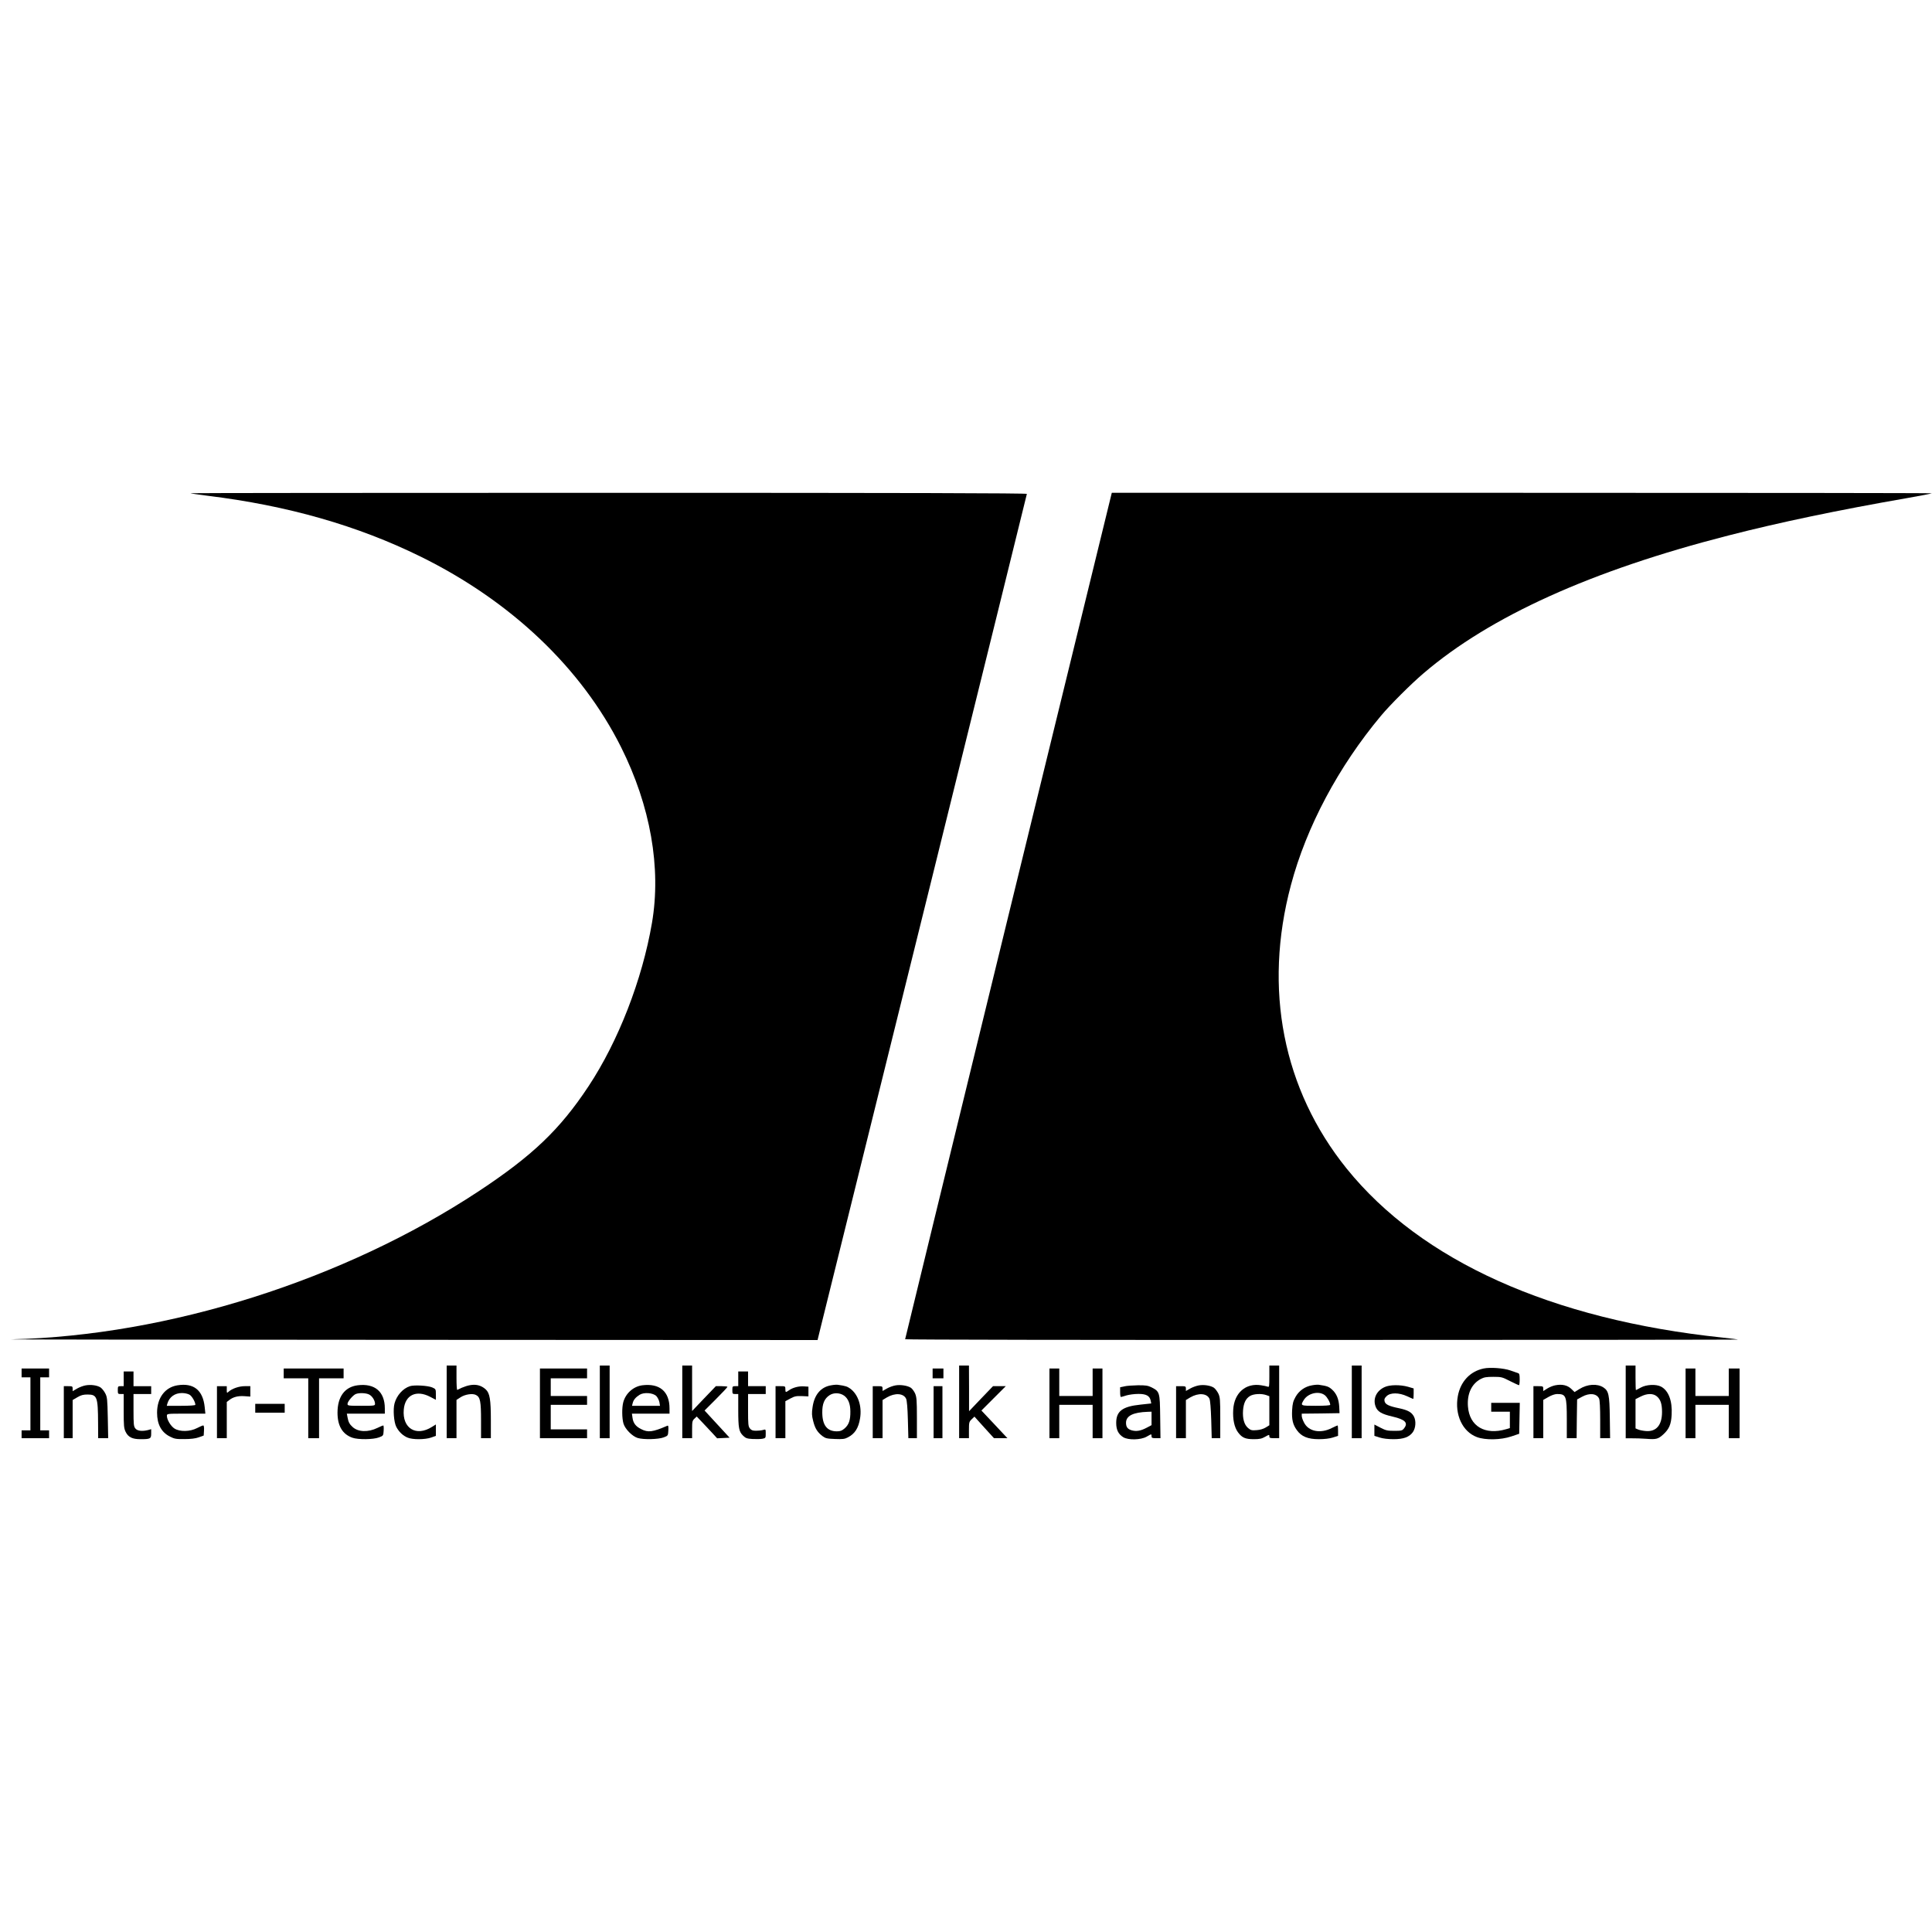
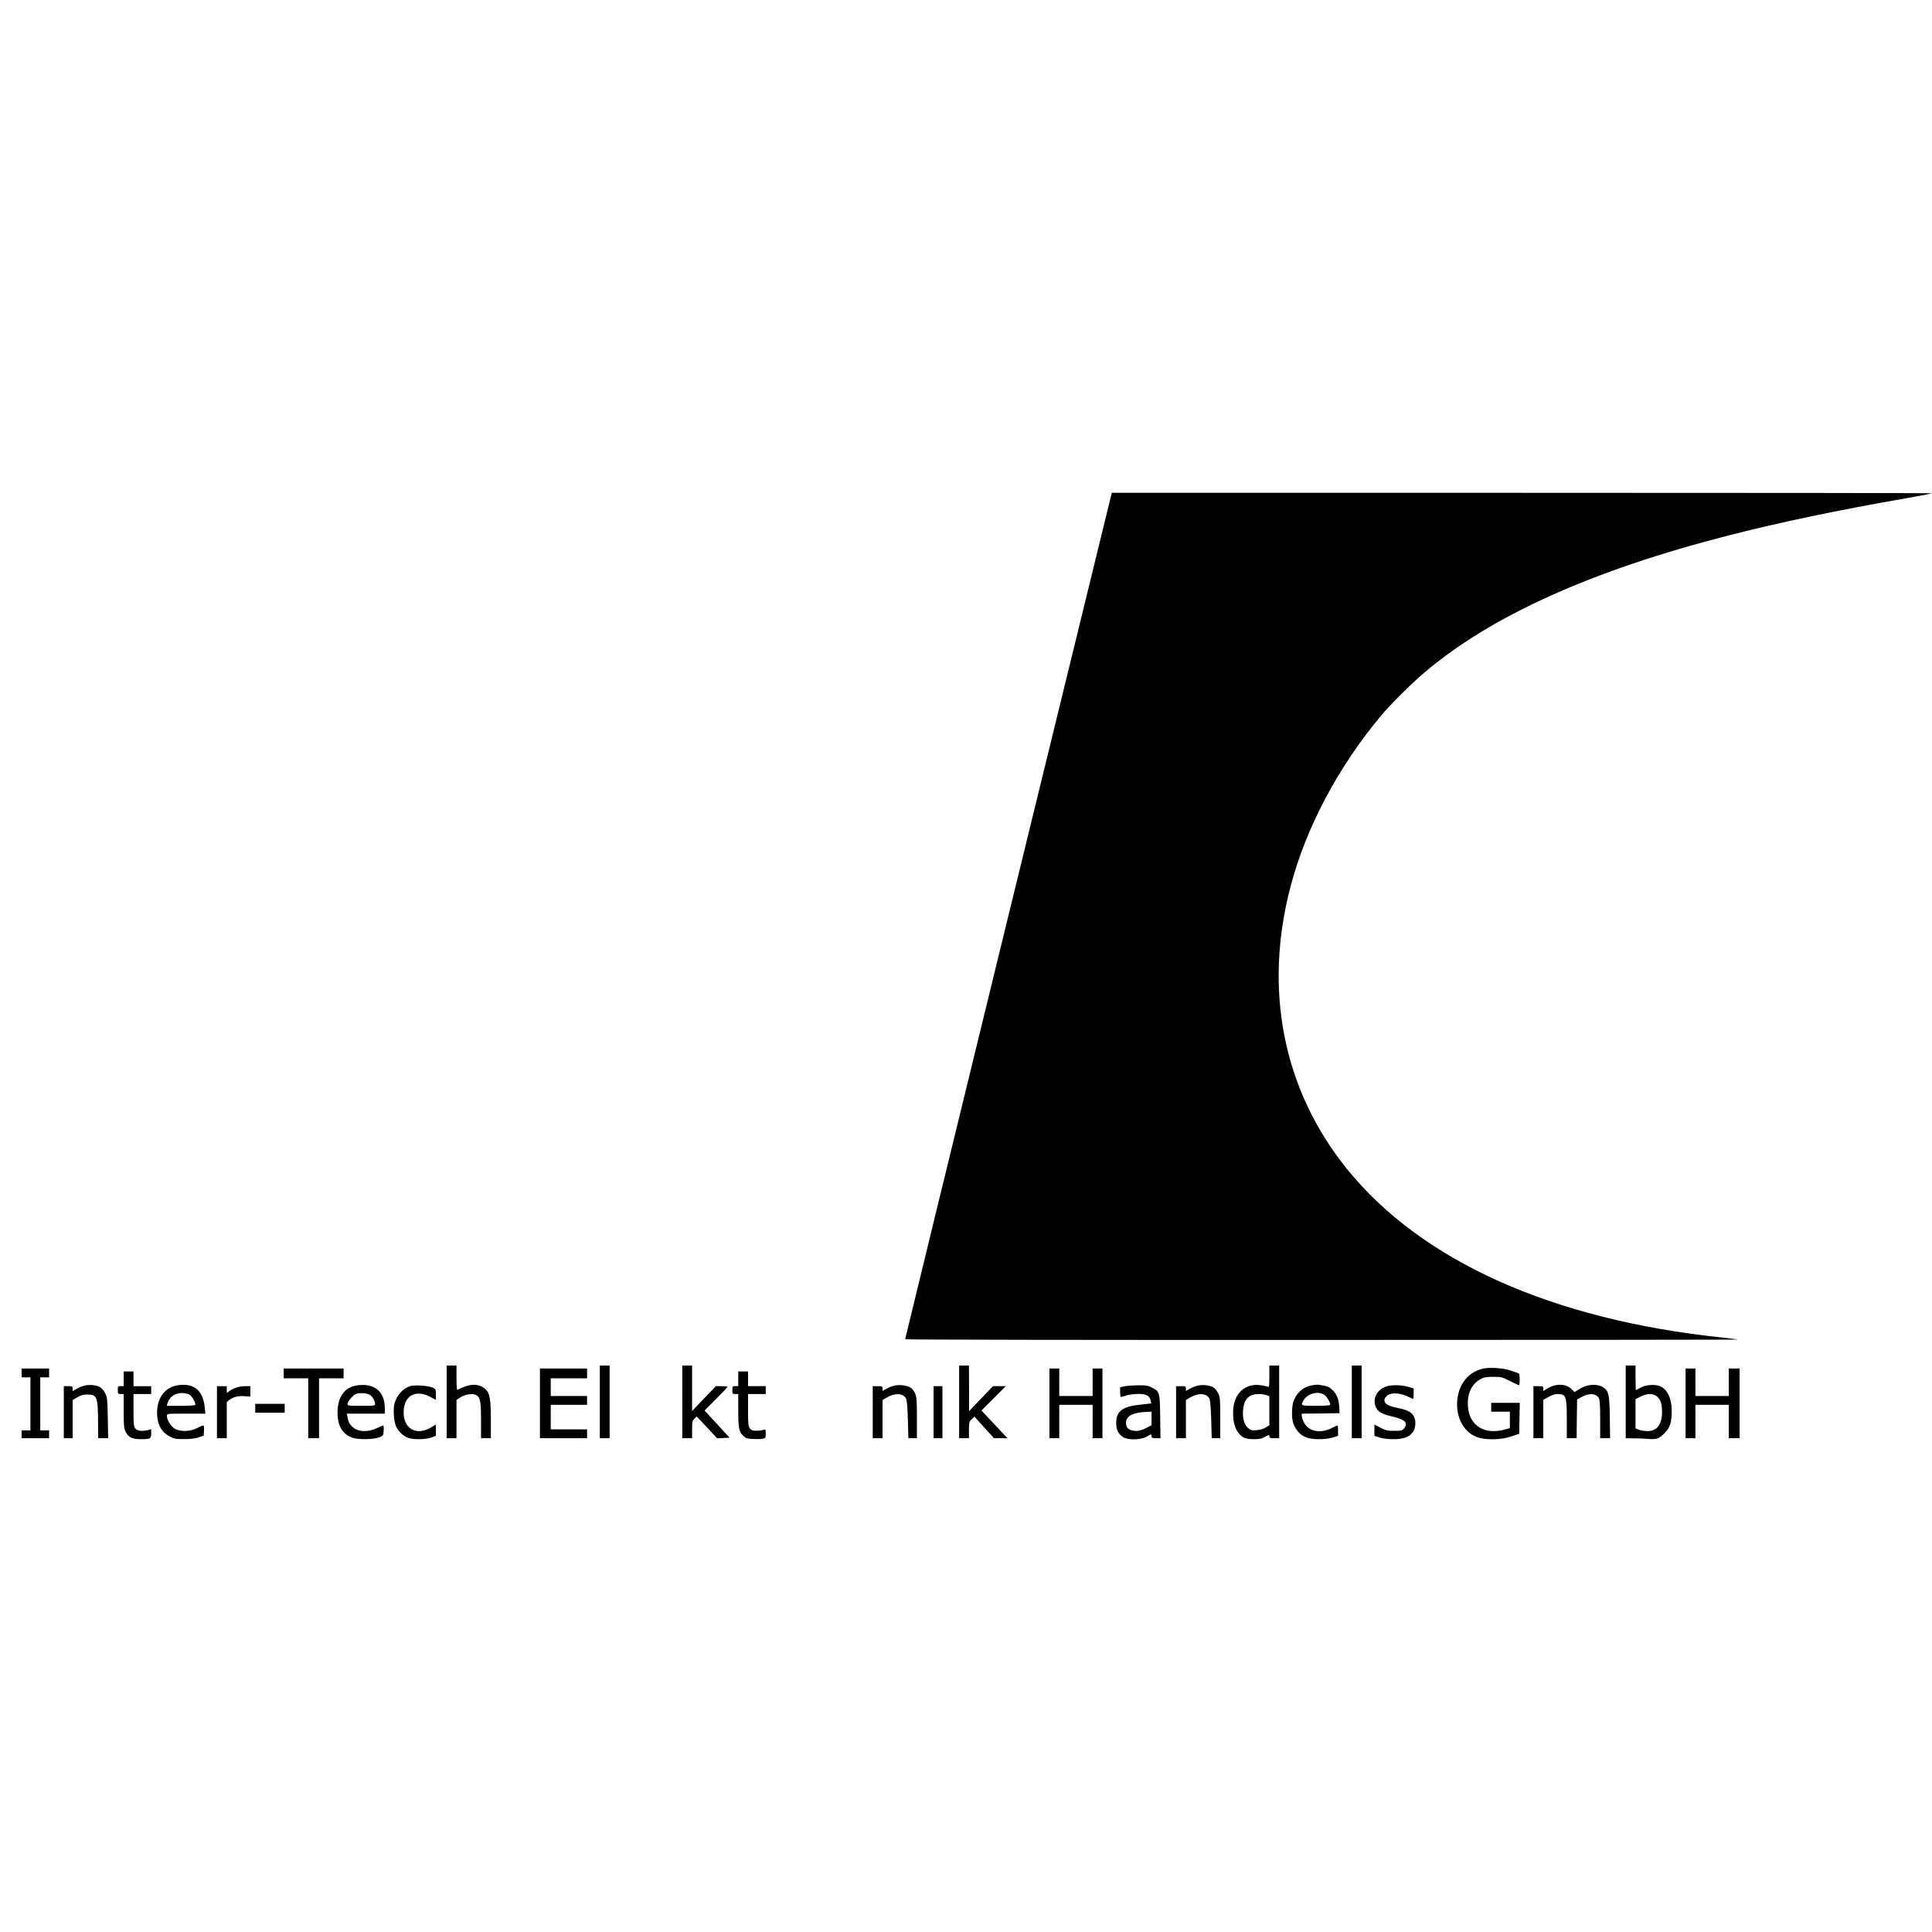
<svg xmlns="http://www.w3.org/2000/svg" version="1.0" width="1968pt" height="1968pt" viewBox="0 0 1968 1968" preserveAspectRatio="xMidYMid meet">
  <g transform="translate(0,1968) scale(0.1,-0.1)" fill="#000000" stroke="none">
-     <path d="M1941 14656 c2 -3 81 -14 174 -26 816 -100 1528 -304 2170 -620 920 -453 1637 -1134 2041 -1940 300 -599 411 -1231 315 -1792 -99 -578 -343 -1205 -646 -1663 -291 -440 -570 -707 -1120 -1070 -1369 -903 -3160 -1471 -4760 -1508 -61 -2 1763 -4 4051 -5 l4162 -2 30 123 c179 716 2102 8488 2102 8496 0 8 -1252 11 -4262 11 -2344 0 -4259 -2 -4257 -4z" />
    <path d="M10272 10353 c-579 -2370 -1052 -4311 -1052 -4315 0 -5 1911 -8 4248 -7 2336 0 4243 2 4237 4 -5 2 -77 11 -160 20 -1740 183 -3068 780 -3828 1722 -649 806 -850 1829 -567 2888 158 594 484 1206 918 1725 90 108 306 324 432 431 679 581 1710 1047 3105 1404 517 133 1119 259 1814 380 139 24 256 47 259 50 3 3 -1875 5 -4174 5 l-4179 0 -1053 -4307z" />
    <path d="M4550 5400 l0 -370 50 0 50 0 0 195 0 195 40 26 c46 31 125 43 159 24 43 -22 51 -65 51 -260 l0 -180 50 0 50 0 0 188 c0 205 -11 271 -52 309 -71 64 -159 63 -290 -5 -5 -2 -8 53 -8 122 l0 126 -50 0 -50 0 0 -370z" />
    <path d="M6110 5400 l0 -370 50 0 50 0 0 370 0 370 -50 0 -50 0 0 -370z" />
    <path d="M6950 5400 l0 -370 50 0 50 0 0 88 c0 80 2 91 24 111 l23 22 60 -63 c33 -35 79 -85 104 -111 l44 -48 64 3 63 3 -127 138 -128 139 116 116 c65 65 117 121 117 125 0 4 -27 7 -59 7 l-59 0 -121 -126 -121 -127 0 232 0 231 -50 0 -50 0 0 -370z" />
    <path d="M9770 5400 l0 -370 50 0 50 0 0 83 c0 78 2 85 28 110 l28 27 99 -110 100 -110 69 0 68 0 -132 141 -133 141 124 124 124 124 -65 0 -65 0 -122 -127 -122 -128 0 233 -1 232 -50 0 -50 0 0 -370z" />
    <path d="M12930 5659 c0 -102 -1 -111 -17 -104 -10 4 -40 10 -66 14 -157 26 -275 -77 -285 -248 -6 -98 11 -179 48 -230 41 -56 75 -71 162 -71 59 0 81 5 116 25 40 23 42 23 42 4 0 -16 7 -19 50 -19 l50 0 0 370 0 370 -50 0 -50 0 0 -111z m-31 -190 l31 -11 0 -148 0 -148 -37 -23 c-23 -14 -58 -25 -93 -27 -49 -4 -60 -1 -87 22 -39 33 -57 97 -51 179 6 76 28 121 71 147 36 22 115 27 166 9z" />
    <path d="M13770 5400 l0 -370 50 0 50 0 0 370 0 370 -50 0 -50 0 0 -370z" />
    <path d="M16560 5399 l0 -370 63 0 c34 1 99 -2 145 -5 102 -8 122 -3 173 43 61 55 82 104 87 202 8 142 -32 247 -109 287 -51 26 -149 21 -205 -10 -26 -14 -48 -26 -50 -26 -2 0 -4 56 -4 125 l0 125 -50 0 -50 0 0 -371z m315 59 c39 -31 55 -77 55 -161 0 -134 -59 -203 -165 -194 -27 2 -62 9 -77 15 l-28 12 0 149 0 149 52 26 c65 33 125 34 163 4z" />
    <path d="M15113 5740 c-139 -29 -236 -134 -263 -281 -34 -188 47 -363 195 -418 86 -32 244 -29 350 7 l80 27 3 158 3 157 -146 0 -145 0 0 -45 0 -45 95 0 95 0 0 -83 0 -84 -37 -11 c-217 -64 -375 30 -390 231 -10 129 37 230 130 280 34 18 58 22 128 22 82 0 91 -2 170 -43 46 -23 87 -42 92 -42 4 0 7 26 7 59 0 47 -3 60 -17 64 -10 3 -45 15 -78 27 -68 24 -206 34 -272 20z" />
    <path d="M220 5695 l0 -45 45 0 45 0 0 -270 0 -270 -45 0 -45 0 0 -40 0 -40 140 0 140 0 0 40 0 40 -45 0 -45 0 0 270 0 270 45 0 45 0 0 45 0 45 -140 0 -140 0 0 -45z" />
    <path d="M2890 5690 l0 -50 125 0 125 0 0 -305 0 -305 55 0 55 0 0 305 0 305 125 0 125 0 0 50 0 50 -305 0 -305 0 0 -50z" />
    <path d="M5500 5385 l0 -355 240 0 240 0 0 45 0 45 -185 0 -185 0 0 125 0 125 185 0 185 0 0 45 0 45 -185 0 -185 0 0 90 0 90 185 0 185 0 0 50 0 50 -240 0 -240 0 0 -355z" />
-     <path d="M9500 5690 l0 -50 55 0 55 0 0 50 0 50 -55 0 -55 0 0 -50z" />
    <path d="M10690 5385 l0 -355 50 0 50 0 0 170 0 170 170 0 170 0 0 -170 0 -170 50 0 50 0 0 355 0 355 -50 0 -50 0 0 -140 0 -140 -170 0 -170 0 0 140 0 140 -50 0 -50 0 0 -355z" />
-     <path d="M17170 5385 l0 -355 50 0 50 0 0 170 0 170 170 0 170 0 0 -170 0 -170 55 0 55 0 0 355 0 355 -55 0 -55 0 0 -140 0 -140 -170 0 -170 0 0 140 0 140 -50 0 -50 0 0 -355z" />
+     <path d="M17170 5385 l0 -355 50 0 50 0 0 170 0 170 170 0 170 0 0 -170 0 -170 55 0 55 0 0 355 0 355 -55 0 -55 0 0 -140 0 -140 -170 0 -170 0 0 140 0 140 -50 0 -50 0 0 -355" />
    <path d="M1260 5635 l0 -75 -30 0 c-28 0 -30 -2 -30 -40 0 -38 2 -40 30 -40 l30 0 0 -172 c0 -152 2 -176 20 -214 27 -54 68 -74 152 -74 100 0 108 5 108 57 l0 45 -32 -9 c-61 -15 -109 -9 -129 16 -17 21 -19 42 -19 187 l0 164 90 0 90 0 0 40 0 40 -90 0 -90 0 0 75 0 75 -50 0 -50 0 0 -75z" />
    <path d="M7520 5635 l0 -75 -30 0 c-28 0 -30 -2 -30 -40 0 -38 2 -40 30 -40 l30 0 0 -162 c0 -184 7 -222 50 -263 26 -25 40 -30 95 -33 36 -2 80 -1 100 2 34 7 35 8 35 53 0 45 0 45 -27 37 -16 -5 -48 -8 -72 -8 -33 0 -48 5 -62 23 -17 21 -19 41 -19 187 l0 164 90 0 90 0 0 40 0 40 -90 0 -90 0 0 75 0 75 -50 0 -50 0 0 -75z" />
    <path d="M871 5568 c-23 -4 -63 -19 -87 -33 l-44 -26 0 26 c0 23 -3 25 -45 25 l-45 0 0 -265 0 -265 45 0 45 0 0 195 0 194 48 28 c37 22 60 28 104 28 97 0 106 -26 107 -287 l1 -158 51 0 51 0 -4 208 c-4 189 -6 211 -26 249 -12 24 -34 50 -48 60 -34 22 -98 31 -153 21z" />
    <path d="M1809 5569 c-128 -20 -209 -128 -209 -279 0 -119 44 -200 132 -244 45 -23 64 -26 147 -25 64 0 113 6 146 18 l50 18 3 51 c2 33 -1 52 -8 52 -6 0 -34 -12 -63 -27 -71 -37 -174 -39 -229 -5 -38 24 -78 90 -78 130 0 22 1 22 196 22 l196 0 -7 68 c-18 171 -112 247 -276 221z m122 -96 c25 -15 59 -74 59 -103 0 -6 -57 -10 -146 -10 l-145 0 6 23 c20 67 76 107 148 107 28 0 61 -7 78 -17z" />
    <path d="M3643 5569 c-132 -17 -205 -117 -205 -279 0 -134 50 -219 151 -255 60 -21 212 -19 271 3 45 17 45 18 48 70 2 28 0 52 -4 52 -4 0 -30 -11 -59 -25 -94 -46 -197 -43 -253 9 -31 27 -44 52 -52 99 l-7 37 193 0 194 0 0 53 c0 171 -102 258 -277 236z m117 -94 c32 -16 60 -61 60 -95 0 -19 -6 -20 -140 -20 -133 0 -140 1 -140 20 0 23 55 88 84 100 34 14 105 11 136 -5z" />
-     <path d="M6543 5569 c-91 -12 -169 -81 -194 -172 -15 -55 -14 -164 2 -218 17 -57 90 -130 145 -147 61 -18 210 -14 264 6 45 17 45 18 48 71 2 41 0 52 -10 48 -150 -65 -196 -71 -268 -34 -54 27 -80 61 -87 115 l-6 42 192 0 191 0 0 53 c0 173 -101 258 -277 236z m143 -110 c13 -14 27 -42 31 -62 l6 -37 -143 0 -142 0 7 28 c8 32 29 58 70 84 44 28 137 21 171 -13z" />
-     <path d="M8467 5569 c-105 -17 -172 -95 -190 -223 -9 -60 -8 -85 6 -140 19 -76 42 -113 94 -154 33 -24 46 -27 128 -30 77 -3 99 -1 131 16 72 37 109 95 125 195 20 123 -19 242 -100 302 -31 22 -48 28 -126 39 -11 2 -42 0 -68 -5z m132 -106 c42 -31 63 -85 63 -161 1 -88 -15 -134 -58 -172 -28 -24 -44 -30 -80 -30 -99 0 -147 62 -148 190 -1 90 21 143 74 178 42 28 106 26 149 -5z" />
    <path d="M9122 5568 c-24 -4 -64 -18 -88 -32 l-44 -25 0 25 c0 22 -4 24 -50 24 l-50 0 0 -265 0 -265 50 0 50 0 0 195 0 194 45 27 c83 48 169 42 195 -14 8 -18 15 -93 18 -214 l5 -188 43 0 44 0 0 208 c0 181 -3 212 -19 249 -11 23 -30 49 -43 57 -34 22 -105 33 -156 24z" />
    <path d="M12212 5568 c-24 -4 -64 -18 -88 -32 l-44 -25 0 25 c0 22 -4 24 -50 24 l-50 0 0 -265 0 -265 50 0 50 0 0 195 0 194 45 27 c83 48 169 42 195 -14 8 -17 14 -96 18 -214 l5 -188 43 0 44 0 0 207 c0 188 -2 211 -20 249 -12 23 -32 50 -46 59 -34 22 -101 32 -152 23z" />
    <path d="M13366 5569 c-72 -12 -133 -54 -169 -118 -25 -45 -31 -68 -35 -135 -5 -96 7 -148 49 -205 46 -64 111 -91 223 -91 56 0 109 6 143 17 l53 17 0 53 c0 29 -2 53 -5 53 -3 0 -29 -12 -58 -26 -116 -60 -239 -36 -284 56 -13 24 -23 54 -23 67 l0 23 193 2 192 3 -3 65 c-5 81 -28 135 -75 177 -33 29 -50 35 -132 47 -11 2 -42 0 -69 -5z m129 -101 c25 -20 55 -73 55 -98 0 -6 -52 -10 -145 -10 -159 0 -160 0 -125 58 43 71 155 97 215 50z" />
    <path d="M15843 5569 c-23 -4 -60 -19 -82 -33 l-41 -26 0 25 c0 23 -3 25 -50 25 l-50 0 0 -265 0 -265 50 0 50 0 0 195 0 195 53 30 c31 18 66 30 89 30 91 0 98 -19 98 -260 l0 -190 50 0 50 0 2 197 3 198 50 27 c76 42 150 34 174 -19 7 -15 11 -96 11 -213 l0 -190 51 0 50 0 -3 213 c-3 230 -12 269 -65 304 -63 41 -163 35 -244 -16 l-50 -31 -31 30 c-39 39 -95 53 -165 39z" />
    <path d="M4176 5560 c-72 -23 -135 -94 -157 -175 -17 -61 -7 -192 18 -240 27 -51 68 -90 115 -109 51 -22 179 -21 241 1 l47 17 0 58 0 58 -40 -25 c-162 -102 -304 -14 -287 177 13 148 127 203 268 130 l59 -31 0 55 c0 54 -1 55 -37 71 -44 19 -184 27 -227 13z" />
    <path d="M11453 5558 l-43 -9 0 -50 c0 -27 3 -49 8 -49 4 0 30 7 57 16 28 8 81 15 119 15 80 1 117 -19 127 -67 l6 -30 -110 -12 c-184 -19 -247 -67 -247 -186 0 -71 22 -115 72 -146 51 -31 178 -28 237 5 52 30 51 30 51 5 0 -17 7 -20 46 -20 l45 0 -3 219 c-3 250 -5 256 -88 299 -37 18 -59 22 -140 21 -52 -1 -114 -5 -137 -11z m277 -326 l0 -69 -47 -25 c-62 -33 -106 -41 -154 -28 -42 12 -59 33 -59 77 0 71 72 107 223 112 l37 1 0 -68z" />
    <path d="M14105 5551 c-83 -37 -121 -117 -94 -195 19 -55 61 -80 175 -106 129 -30 161 -64 115 -121 -17 -22 -27 -24 -99 -24 -69 0 -86 4 -140 32 l-62 32 0 -58 0 -57 53 -17 c34 -11 87 -17 142 -17 102 0 160 21 197 72 29 42 34 113 11 158 -23 44 -61 66 -151 85 -104 21 -140 39 -148 70 -5 21 -1 33 20 53 38 38 126 38 210 -1 32 -15 60 -27 62 -27 2 0 4 24 4 54 l0 53 -58 17 c-79 22 -186 21 -237 -3z" />
    <path d="M2210 5295 l0 -265 50 0 50 0 0 184 0 185 26 20 c39 31 90 44 155 39 l59 -4 0 53 0 53 -57 0 c-59 0 -130 -25 -165 -57 -17 -15 -18 -14 -18 20 l0 37 -50 0 -50 0 0 -265z" />
-     <path d="M7900 5295 l0 -265 50 0 50 0 0 188 0 189 50 27 c43 23 60 27 118 25 l67 -3 0 50 0 49 -45 3 c-52 4 -113 -12 -152 -39 -35 -25 -38 -24 -38 11 0 29 -1 30 -50 30 l-50 0 0 -265z" />
    <path d="M9510 5295 l0 -265 45 0 45 0 0 265 0 265 -45 0 -45 0 0 -265z" />
    <path d="M2600 5335 l0 -45 150 0 150 0 0 45 0 45 -150 0 -150 0 0 -45z" />
  </g>
</svg>